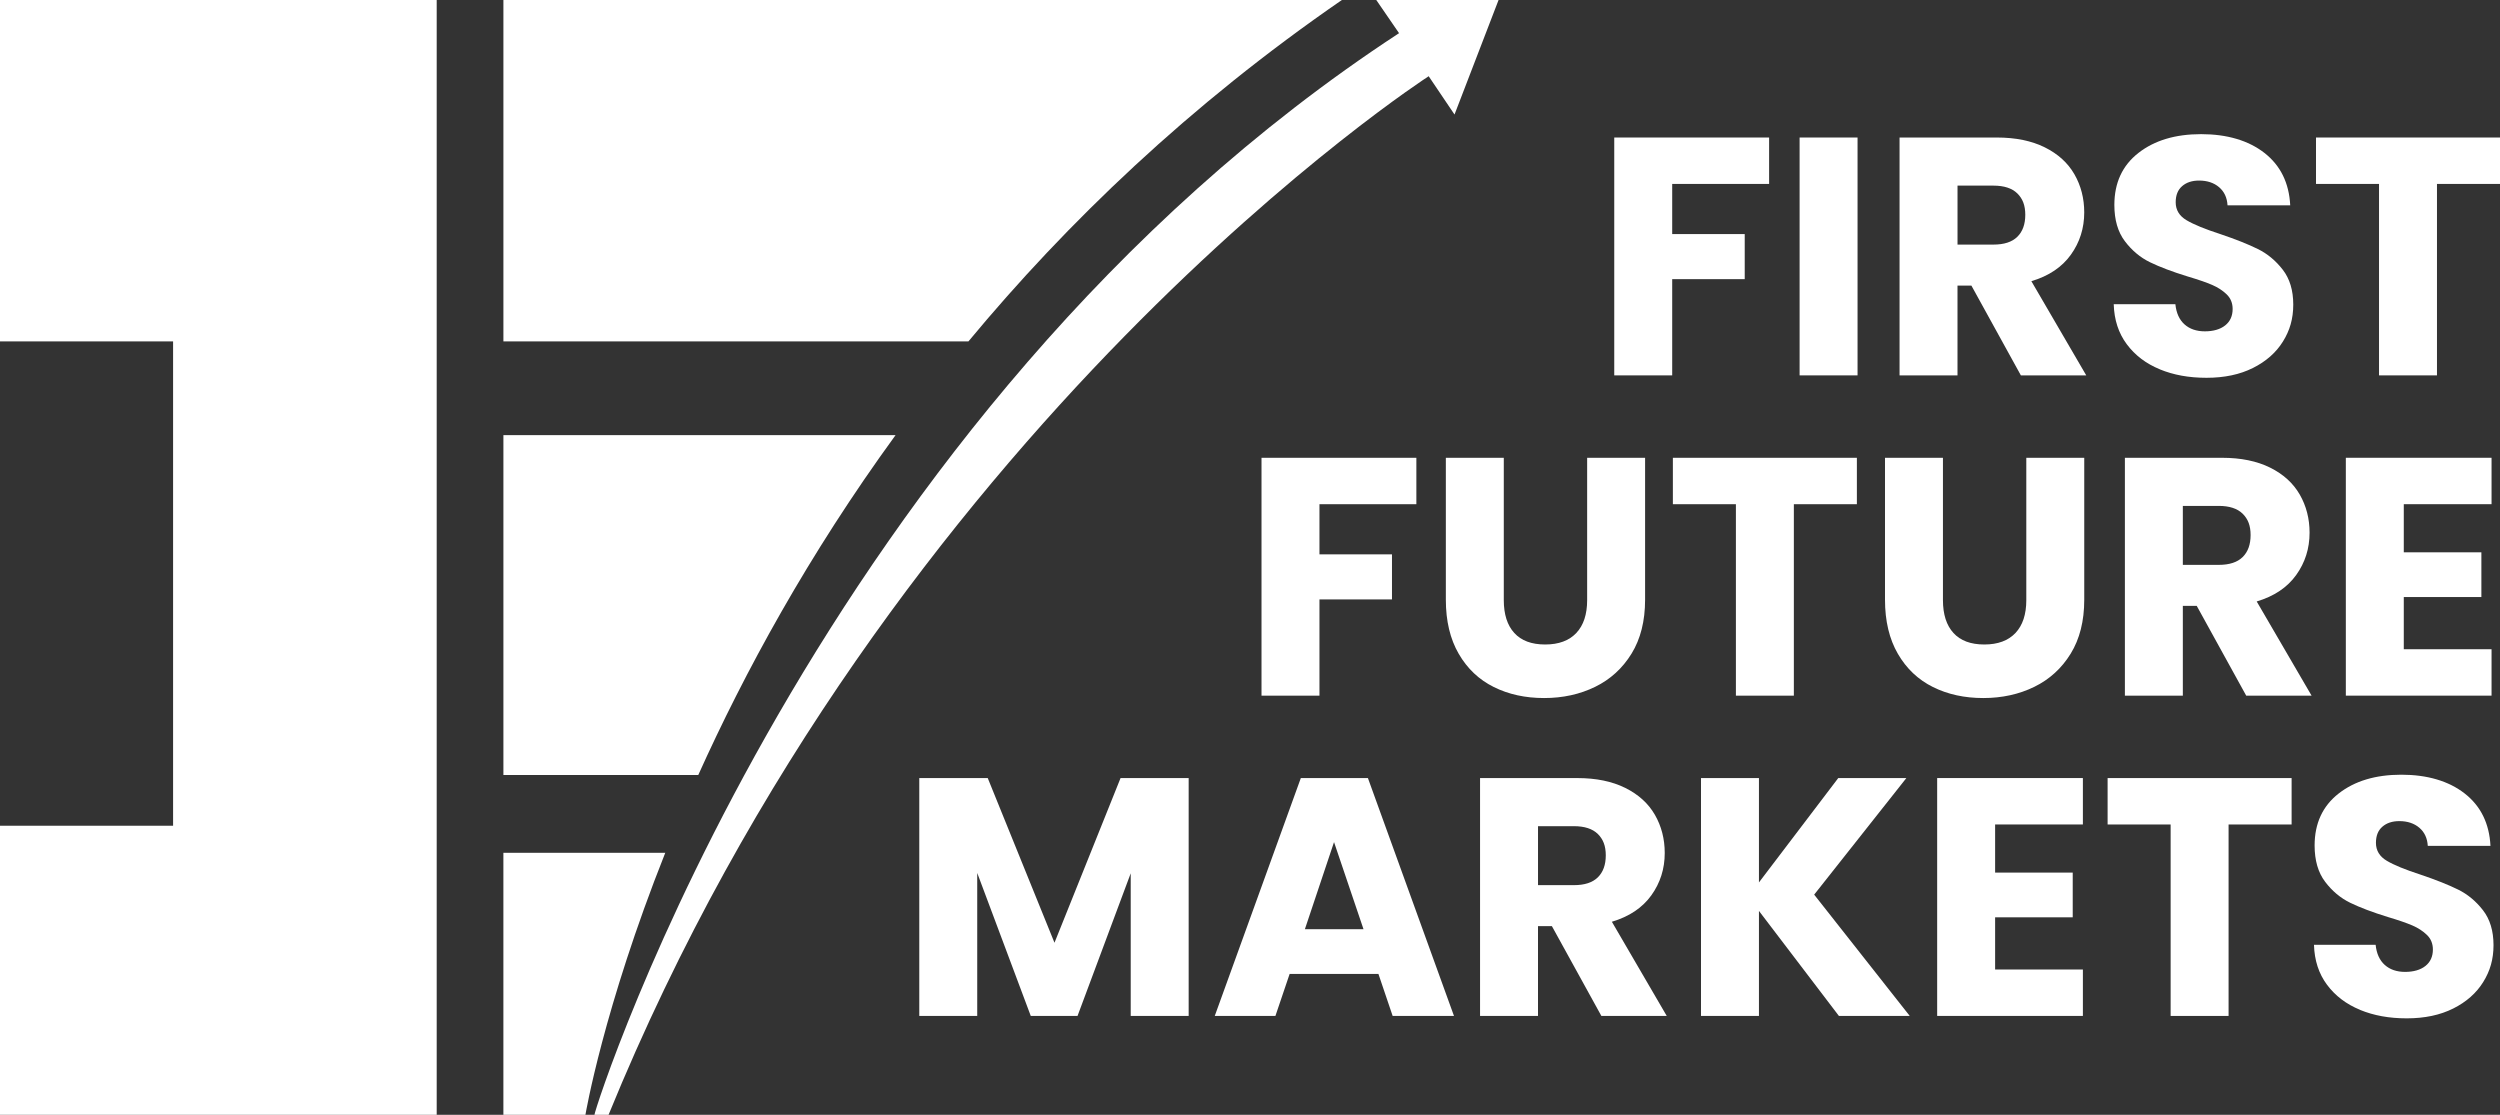
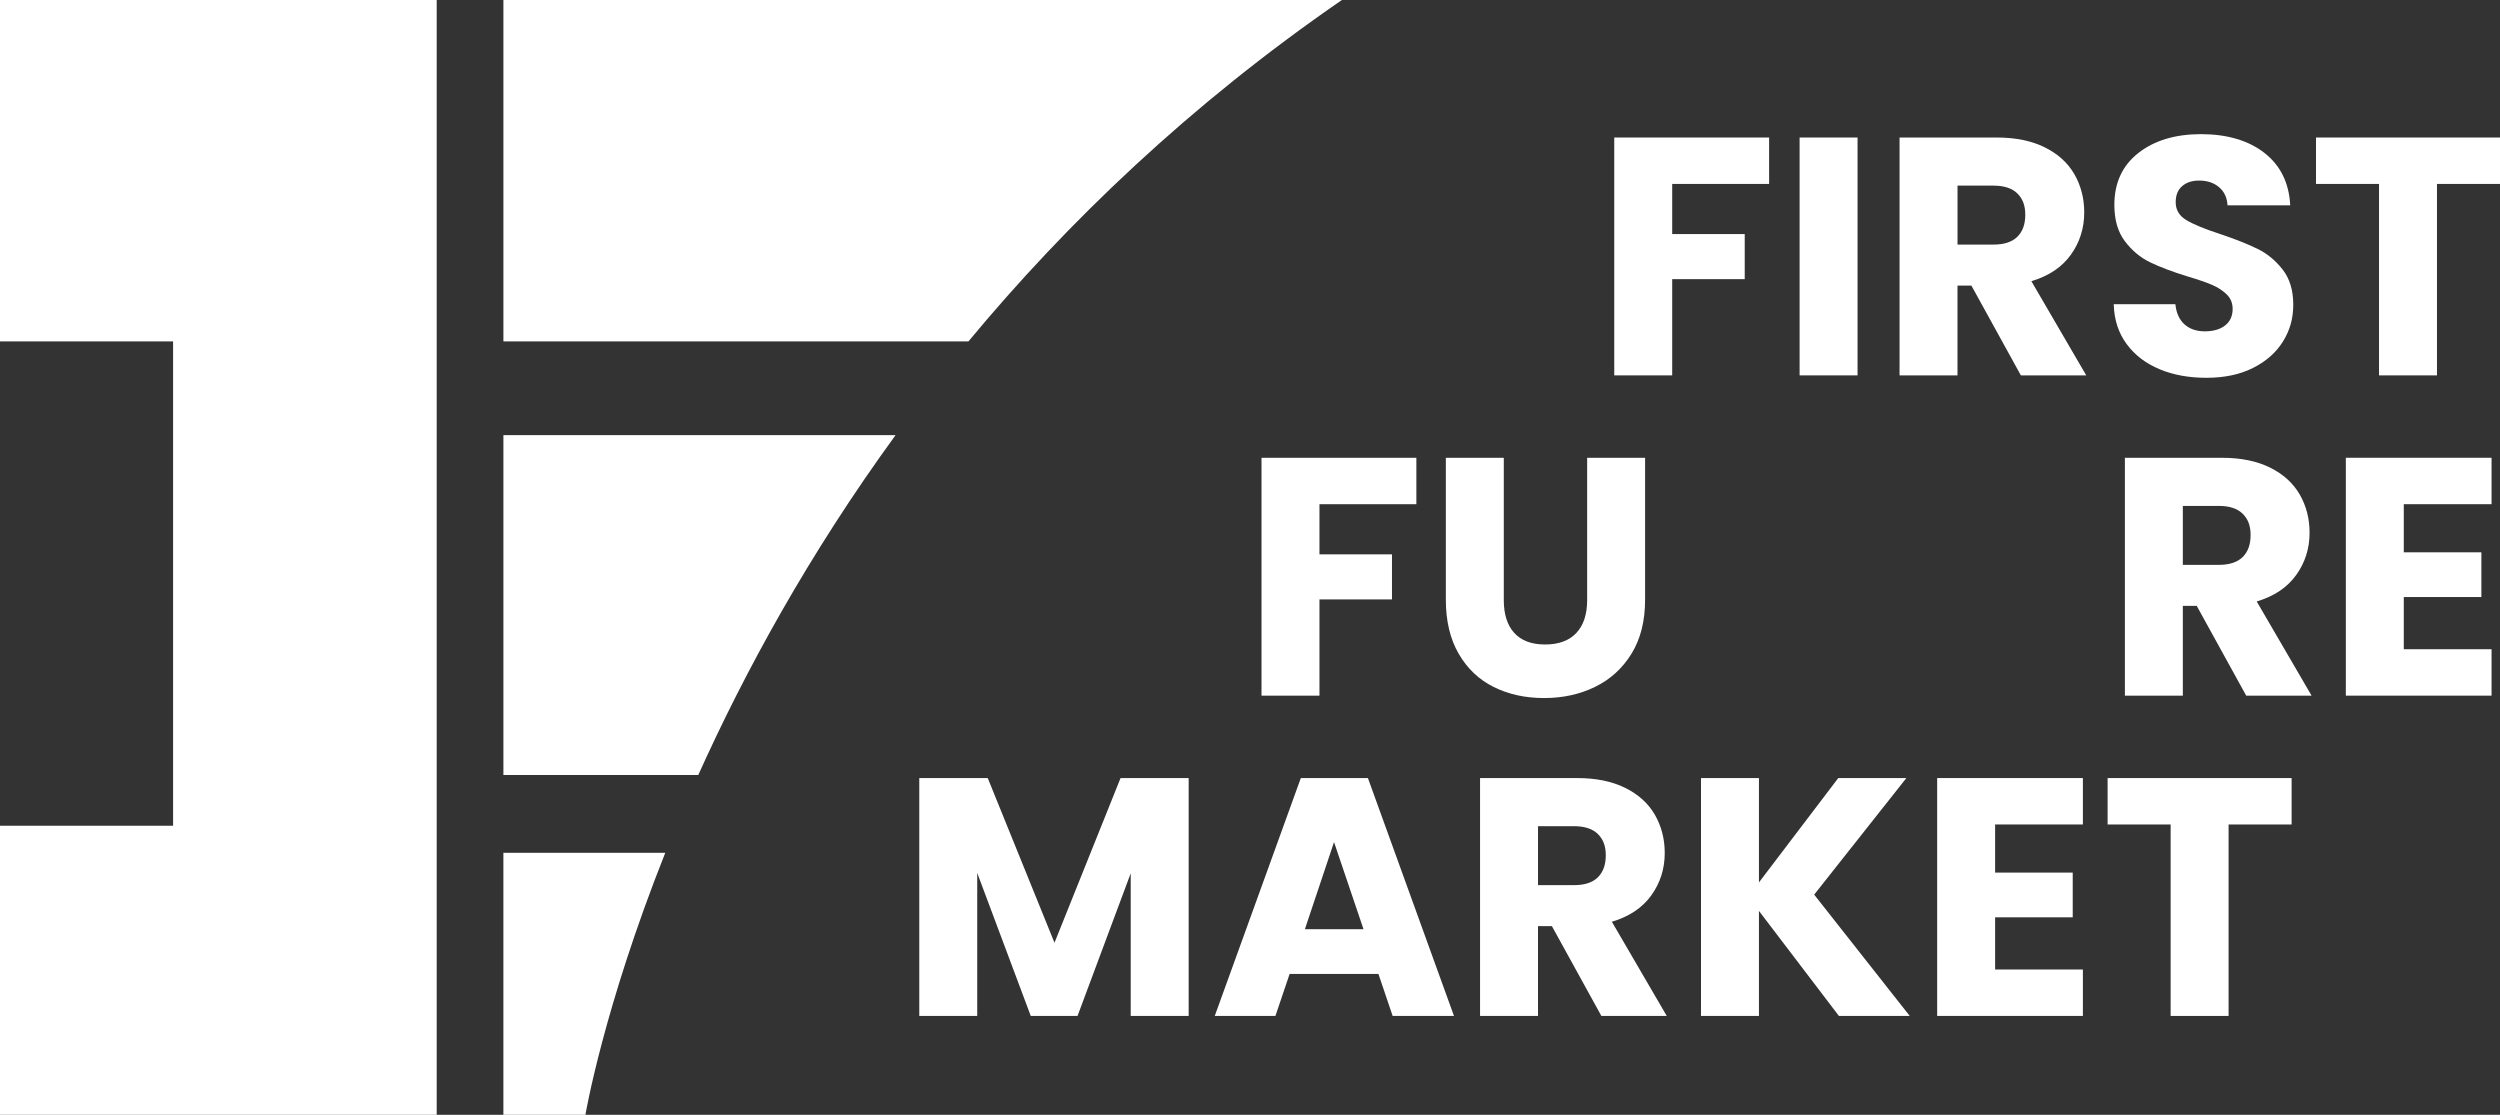
<svg xmlns="http://www.w3.org/2000/svg" id="Layer_2" data-name="Layer 2" viewBox="0 0 1372.4 611.98">
  <rect x="0" y="0" width="1372.4" height="611.98" fill="#333333" stroke="none" />
  <defs>
    <style>      .cls-1 {        fill: #fff;      }    </style>
  </defs>
  <g id="Layer_1-2" data-name="Layer 1">
    <g>
      <polygon class="cls-1" points="239.73 0 239.73 611.98 0 611.98 0 453.31 95.02 453.31 95.02 187.43 0 187.43 0 0 239.73 0" />
      <path class="cls-1" d="M365.21,468.14c-34.03,85.55-43.83,143.84-43.83,143.84h-45.04v-143.84h88.87Z" />
      <path class="cls-1" d="M491.63,238.87c-47.87,65.76-82.91,130.21-108.3,186.56h-106.98v-186.56h215.29Z" />
      <path class="cls-1" d="M736.64,0c-83.66,57.65-150.99,122.31-205.02,187.43h-255.27V0h460.29Z" />
-       <path class="cls-1" d="M326.33,611.97c0-3.66,122.05-384.74,441.69-593.76l-12.5-18.21h67.13l-24.18,62.87-14.18-21.03s-295.24,190.62-450.21,570.13h-7.75Z" />
    </g>
    <g>
      <path class="cls-1" d="M971.17,75.49v25.48h-53.2v27.53h39.81v24.74h-39.81v52.83h-31.81V75.49h85.01Z" />
      <path class="cls-1" d="M1019.72,75.49v130.58h-31.81V75.49h31.81Z" />
      <path class="cls-1" d="M1109.38,206.07l-27.16-49.29h-7.63v49.29h-31.81V75.49h53.39c10.29,0,19.07,1.8,26.32,5.39,7.25,3.6,12.68,8.53,16.28,14.79,3.59,6.26,5.39,13.24,5.39,20.93,0,8.68-2.45,16.43-7.35,23.25-4.9,6.82-12.12,11.66-21.67,14.51l30.13,51.71h-35.9ZM1074.6,134.27h19.72c5.83,0,10.2-1.42,13.11-4.28,2.91-2.85,4.37-6.88,4.37-12.09s-1.46-8.86-4.37-11.72c-2.91-2.85-7.29-4.28-13.11-4.28h-19.72v32.37Z" />
      <path class="cls-1" d="M1185.65,202.73c-7.57-3.1-13.61-7.69-18.14-13.77-4.53-6.07-6.91-13.39-7.16-21.95h33.85c.49,4.84,2.17,8.53,5.02,11.07,2.85,2.54,6.57,3.81,11.16,3.81s8.43-1.08,11.16-3.26c2.73-2.17,4.09-5.18,4.09-9.02,0-3.22-1.09-5.89-3.26-8-2.17-2.11-4.84-3.84-8-5.21-3.16-1.36-7.66-2.91-13.49-4.65-8.43-2.6-15.32-5.21-20.65-7.81-5.33-2.6-9.92-6.45-13.76-11.53-3.85-5.08-5.77-11.72-5.77-19.9,0-12.15,4.4-21.67,13.21-28.55,8.8-6.88,20.27-10.32,34.41-10.32s25.98,3.44,34.78,10.32c8.8,6.88,13.52,16.46,14.14,28.74h-34.41c-.25-4.21-1.8-7.53-4.65-9.95-2.85-2.42-6.51-3.63-10.98-3.63-3.85,0-6.95,1.02-9.3,3.07-2.36,2.05-3.53,4.99-3.53,8.84,0,4.22,1.98,7.5,5.95,9.86,3.97,2.36,10.17,4.9,18.6,7.63,8.43,2.85,15.28,5.58,20.55,8.18,5.27,2.6,9.83,6.39,13.67,11.35,3.84,4.96,5.77,11.35,5.77,19.16s-1.89,14.2-5.67,20.28c-3.78,6.08-9.27,10.91-16.46,14.51-7.19,3.6-15.69,5.39-25.48,5.39s-18.11-1.55-25.67-4.65Z" />
      <path class="cls-1" d="M1372.4,75.49v25.48h-34.6v105.1h-31.81v-105.1h-34.6v-25.48h101.01Z" />
      <path class="cls-1" d="M777.53,251.31v25.48h-53.2v27.53h39.81v24.74h-39.81v52.83h-31.81v-130.58h85.01Z" />
      <path class="cls-1" d="M825.52,251.31v78.13c0,7.81,1.92,13.83,5.77,18.04,3.84,4.22,9.49,6.32,16.93,6.32s13.14-2.11,17.11-6.32c3.97-4.21,5.95-10.23,5.95-18.04v-78.13h31.81v77.94c0,11.66-2.48,21.52-7.44,29.58-4.96,8.06-11.63,14.14-20,18.23-8.37,4.09-17.7,6.14-28,6.14s-19.5-2.01-27.62-6.05c-8.12-4.03-14.54-10.11-19.25-18.23-4.71-8.12-7.07-18.01-7.07-29.67v-77.94h31.81Z" />
-       <path class="cls-1" d="M1019.35,251.31v25.48h-34.6v105.1h-31.81v-105.1h-34.6v-25.48h101.01Z" />
-       <path class="cls-1" d="M1066.6,251.31v78.13c0,7.81,1.92,13.83,5.77,18.04,3.84,4.22,9.49,6.32,16.93,6.32s13.14-2.11,17.11-6.32c3.97-4.21,5.95-10.23,5.95-18.04v-78.13h31.81v77.94c0,11.66-2.48,21.52-7.44,29.58-4.96,8.06-11.63,14.14-20,18.23-8.37,4.09-17.7,6.14-28,6.14s-19.5-2.01-27.62-6.05c-8.12-4.03-14.54-10.11-19.25-18.23-4.71-8.12-7.07-18.01-7.07-29.67v-77.94h31.81Z" />
      <path class="cls-1" d="M1233.08,381.89l-27.16-49.29h-7.63v49.29h-31.81v-130.58h53.39c10.29,0,19.07,1.8,26.32,5.39,7.25,3.6,12.68,8.53,16.28,14.79,3.59,6.26,5.39,13.24,5.39,20.93,0,8.68-2.45,16.43-7.35,23.25-4.9,6.82-12.12,11.66-21.67,14.51l30.13,51.71h-35.9ZM1198.29,310.09h19.72c5.83,0,10.2-1.42,13.11-4.28,2.91-2.85,4.37-6.88,4.37-12.09s-1.46-8.86-4.37-11.72c-2.91-2.85-7.29-4.28-13.11-4.28h-19.72v32.37Z" />
      <path class="cls-1" d="M1319.58,276.79v26.41h42.6v24.55h-42.6v28.65h48.18v25.48h-79.99v-130.58h79.99v25.48h-48.18Z" />
      <path class="cls-1" d="M652.53,427.13v130.58h-31.81v-78.31l-29.2,78.31h-25.67l-29.39-78.5v78.5h-31.81v-130.58h37.58l36.64,90.4,36.27-90.4h37.39Z" />
      <path class="cls-1" d="M756.7,534.64h-48.74l-7.81,23.07h-33.3l47.25-130.58h36.83l47.25,130.58h-33.67l-7.81-23.07ZM748.51,510.09l-16.18-47.81-16,47.81h32.18Z" />
      <path class="cls-1" d="M879.09,557.71l-27.16-49.29h-7.63v49.29h-31.81v-130.58h53.39c10.29,0,19.07,1.8,26.32,5.4,7.25,3.6,12.68,8.53,16.28,14.79,3.59,6.26,5.39,13.24,5.39,20.93,0,8.68-2.45,16.43-7.35,23.25-4.9,6.82-12.12,11.66-21.67,14.51l30.13,51.71h-35.9ZM844.31,485.91h19.72c5.83,0,10.2-1.42,13.11-4.28,2.91-2.85,4.37-6.88,4.37-12.09s-1.46-8.86-4.37-11.72c-2.91-2.85-7.29-4.28-13.11-4.28h-19.72v32.37Z" />
      <path class="cls-1" d="M1009.49,557.71l-43.9-57.66v57.66h-31.81v-130.58h31.81v57.29l43.53-57.29h37.39l-50.6,63.99,52.46,66.59h-38.88Z" />
      <path class="cls-1" d="M1095.24,452.61v26.41h42.6v24.55h-42.6v28.65h48.18v25.48h-79.99v-130.58h79.99v25.48h-48.18Z" />
      <path class="cls-1" d="M1258,427.13v25.48h-34.6v105.1h-31.81v-105.1h-34.6v-25.48h101.01Z" />
-       <path class="cls-1" d="M1295.58,554.36c-7.57-3.1-13.61-7.69-18.14-13.76-4.53-6.08-6.91-13.39-7.16-21.95h33.85c.49,4.84,2.17,8.53,5.02,11.07,2.85,2.54,6.57,3.81,11.16,3.81s8.43-1.08,11.16-3.26c2.73-2.17,4.09-5.18,4.09-9.02,0-3.22-1.09-5.89-3.26-8-2.17-2.11-4.84-3.84-8-5.21-3.16-1.36-7.66-2.91-13.49-4.65-8.43-2.6-15.32-5.21-20.65-7.81-5.33-2.6-9.92-6.45-13.76-11.53-3.85-5.08-5.77-11.72-5.77-19.9,0-12.15,4.4-21.67,13.21-28.55,8.8-6.88,20.27-10.32,34.41-10.32s25.98,3.44,34.78,10.32c8.8,6.88,13.52,16.46,14.14,28.74h-34.41c-.25-4.21-1.8-7.53-4.65-9.95-2.85-2.42-6.51-3.63-10.98-3.63-3.85,0-6.95,1.02-9.3,3.07-2.36,2.05-3.53,4.99-3.53,8.84,0,4.22,1.98,7.5,5.95,9.86,3.97,2.36,10.17,4.9,18.6,7.63,8.43,2.85,15.28,5.58,20.55,8.18,5.27,2.6,9.83,6.39,13.67,11.35,3.84,4.96,5.77,11.35,5.77,19.16s-1.89,14.2-5.67,20.28c-3.78,6.08-9.27,10.91-16.46,14.51-7.19,3.6-15.69,5.39-25.48,5.39s-18.11-1.55-25.67-4.65Z" />
    </g>
  </g>
</svg>